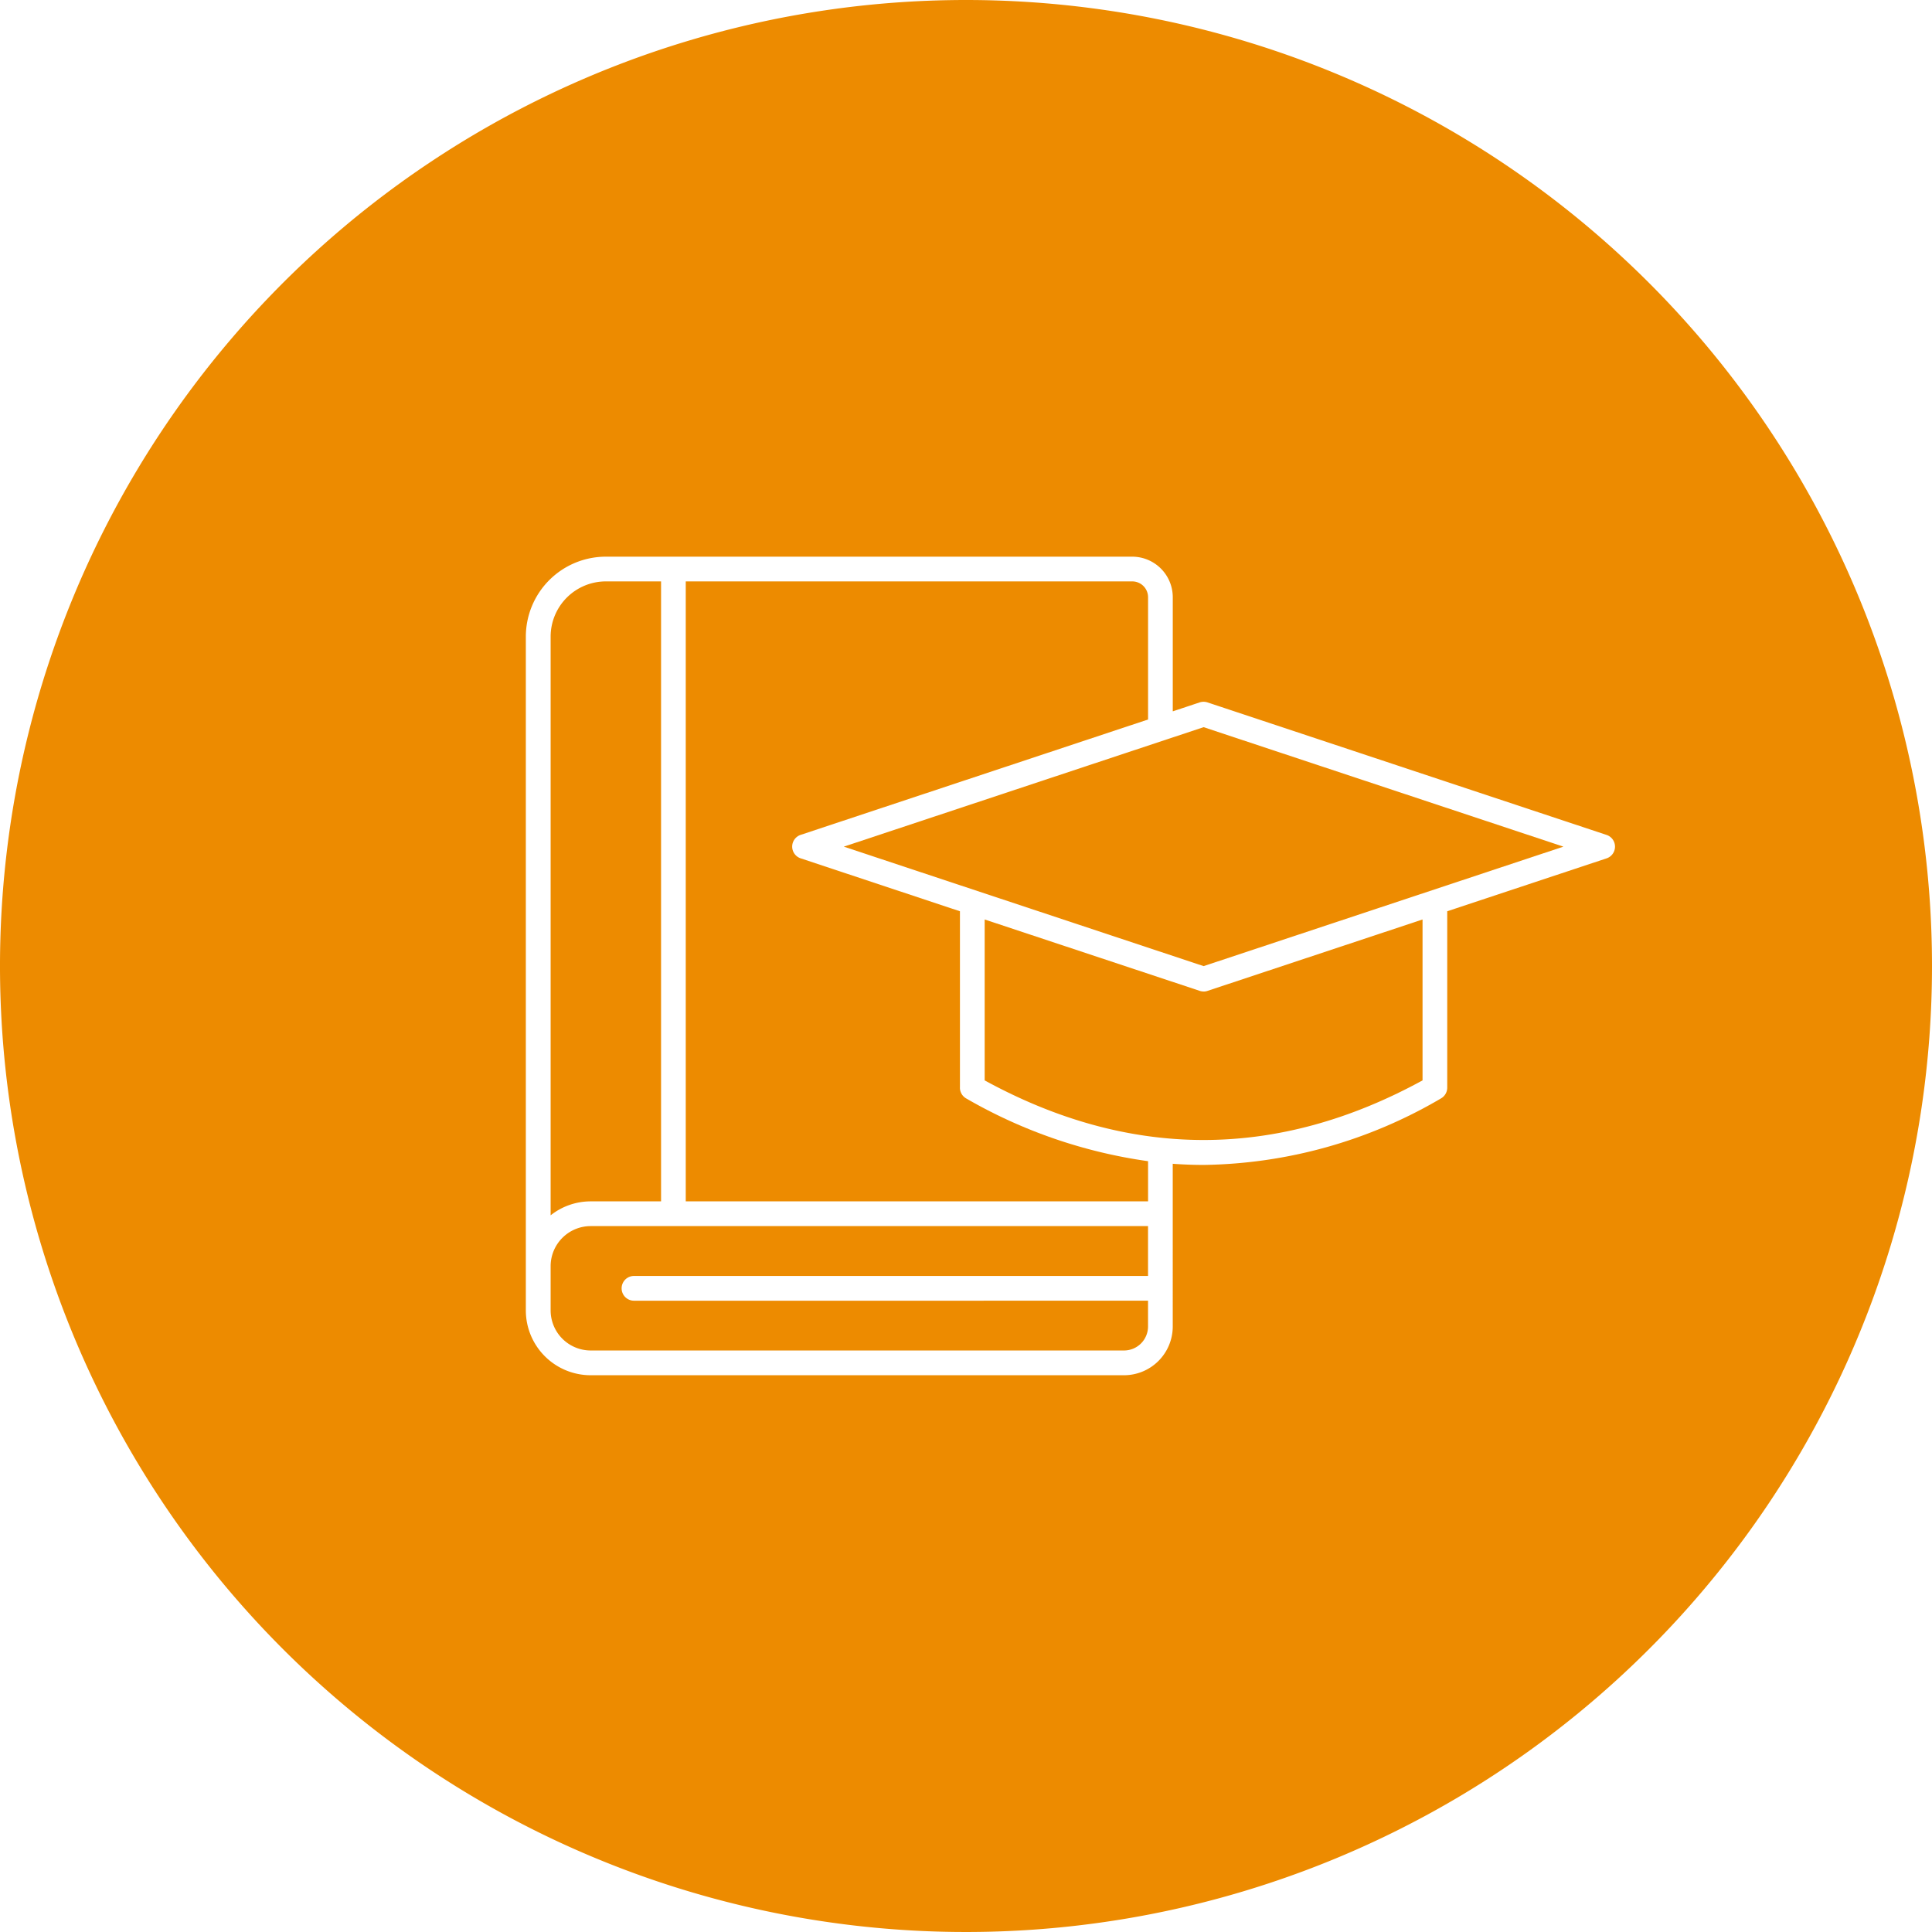
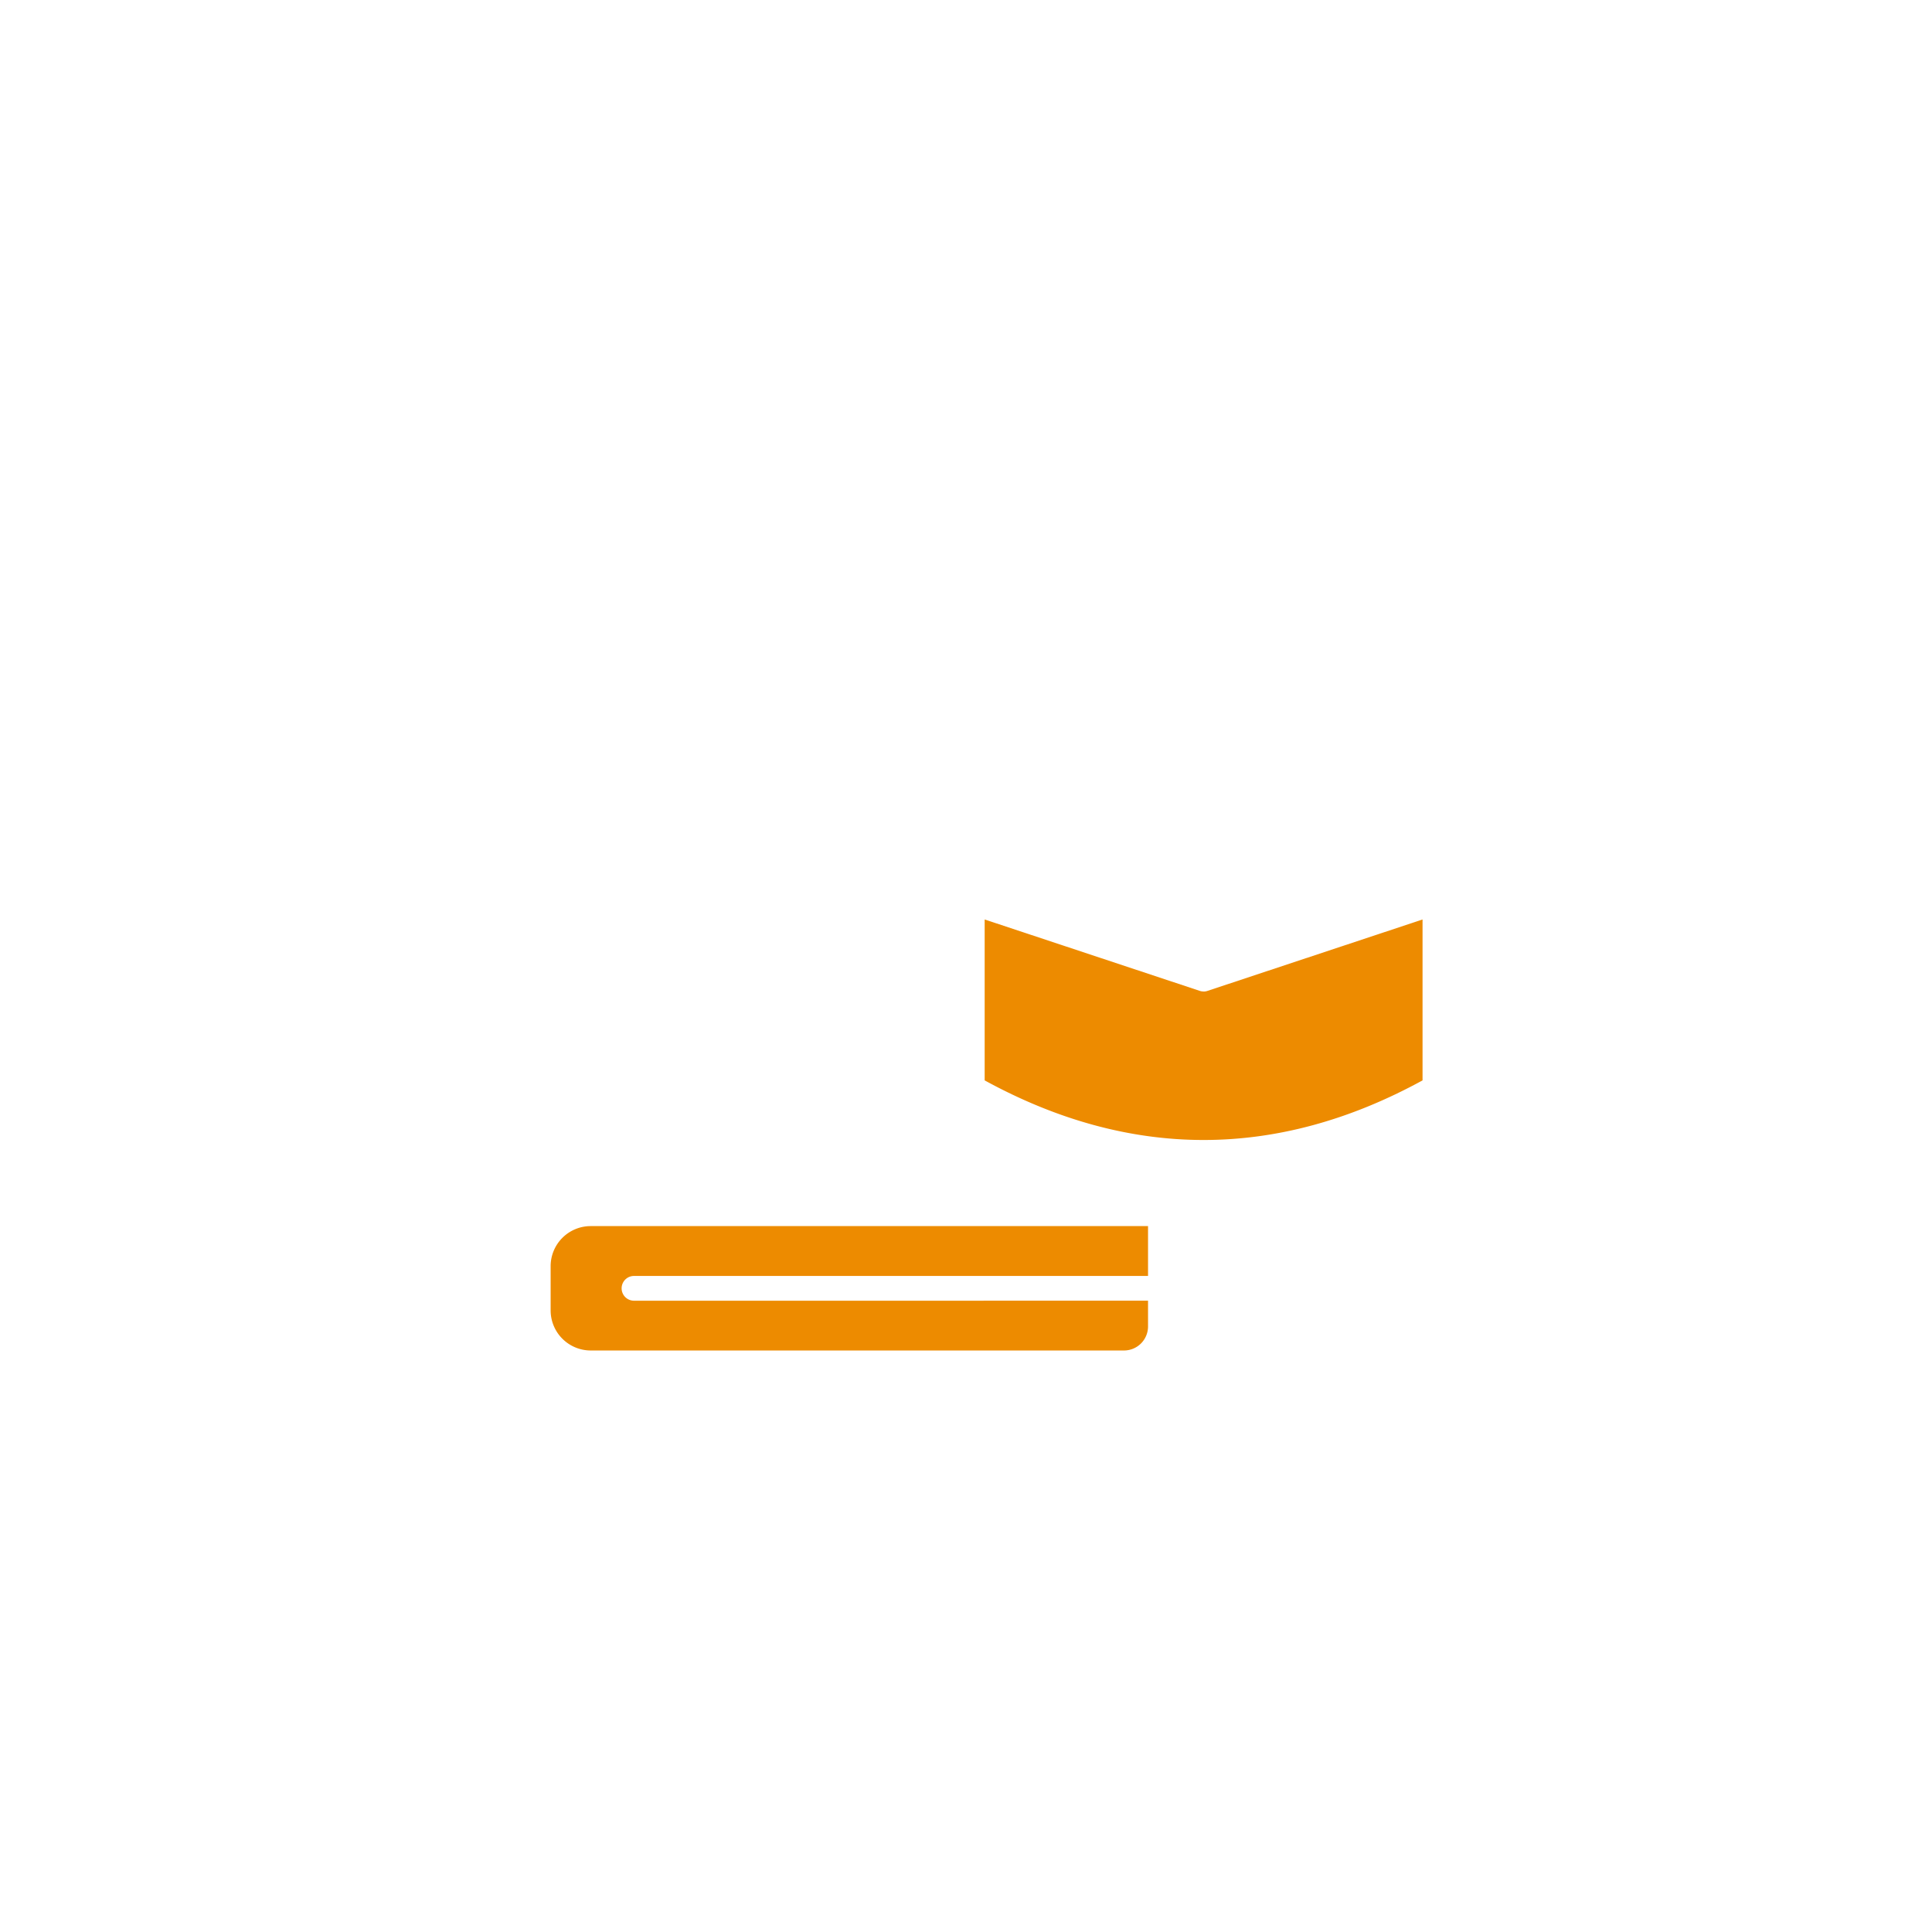
<svg xmlns="http://www.w3.org/2000/svg" width="131.744" height="131.744" viewBox="0 0 131.744 131.744">
  <g id="Raggruppa_473" data-name="Raggruppa 473" transform="translate(-1032.292 -1460.241)">
-     <path id="Tracciato_370" data-name="Tracciato 370" d="M746.872,91.939V79.91L736.01,76.3a.843.843,0,0,1,0-1.6l23.69-7.867V58.493a1.079,1.079,0,0,0-1.077-1.077H728.175V99.692H759.7v-2.74a34.259,34.259,0,0,1-12.4-4.278.846.846,0,0,1-.43-.736" transform="translate(350.879 1442.471)" fill="#ED8B00" />
-     <path id="Tracciato_371" data-name="Tracciato 371" d="M717.966,99.691h4.8V57.416H719a3.768,3.768,0,0,0-3.764,3.764v39.463a4.391,4.391,0,0,1,2.73-.951" transform="translate(354.604 1442.471)" fill="#ED8B00" />
    <path id="Tracciato_372" data-name="Tracciato 372" d="M720.921,124.237a.844.844,0,0,1,0-1.688h35.052v-3.4H723.614l-.008,0-.008,0h-5.632v0a2.734,2.734,0,0,0-2.73,2.73V124.9a2.735,2.735,0,0,0,2.73,2.731h36.373A1.638,1.638,0,0,0,755.973,126v-1.764Z" transform="translate(354.604 1424.7)" fill="#ED8B00" />
    <path id="Tracciato_373" data-name="Tracciato 373" d="M771.729,94.7a.812.812,0,0,1-.267-.044L756.8,89.79v10.972c9.911,5.419,19.951,5.419,29.859,0V89.79l-14.665,4.869a.79.79,0,0,1-.265.044" transform="translate(342.637 1433.151)" fill="#ED8B00" />
-     <path id="Tracciato_374" data-name="Tracciato 374" d="M728.385,1.743a65.872,65.872,0,1,0,65.872,65.872A65.872,65.872,0,0,0,728.385,1.743m43.68,58.533L761.2,63.883V75.911a.843.843,0,0,1-.43.736,32.777,32.777,0,0,1-16.187,4.533c-.7,0-1.4-.028-2.1-.078V92.2a3.326,3.326,0,0,1-3.323,3.321H702.789a4.423,4.423,0,0,1-4.419-4.418V45.154a5.457,5.457,0,0,1,5.451-5.451h35.9a2.768,2.768,0,0,1,2.764,2.764V50.25l1.834-.61a.849.849,0,0,1,.532,0l27.213,9.036a.843.843,0,0,1,0,1.6" transform="translate(369.779 1458.498)" fill="#ED8B00" />
-     <path id="Tracciato_375" data-name="Tracciato 375" d="M743.31,79.522l24.536,8.147,24.534-8.147-24.534-8.147Z" transform="translate(346.521 1438.452)" fill="#ED8B00" />
  </g>
</svg>